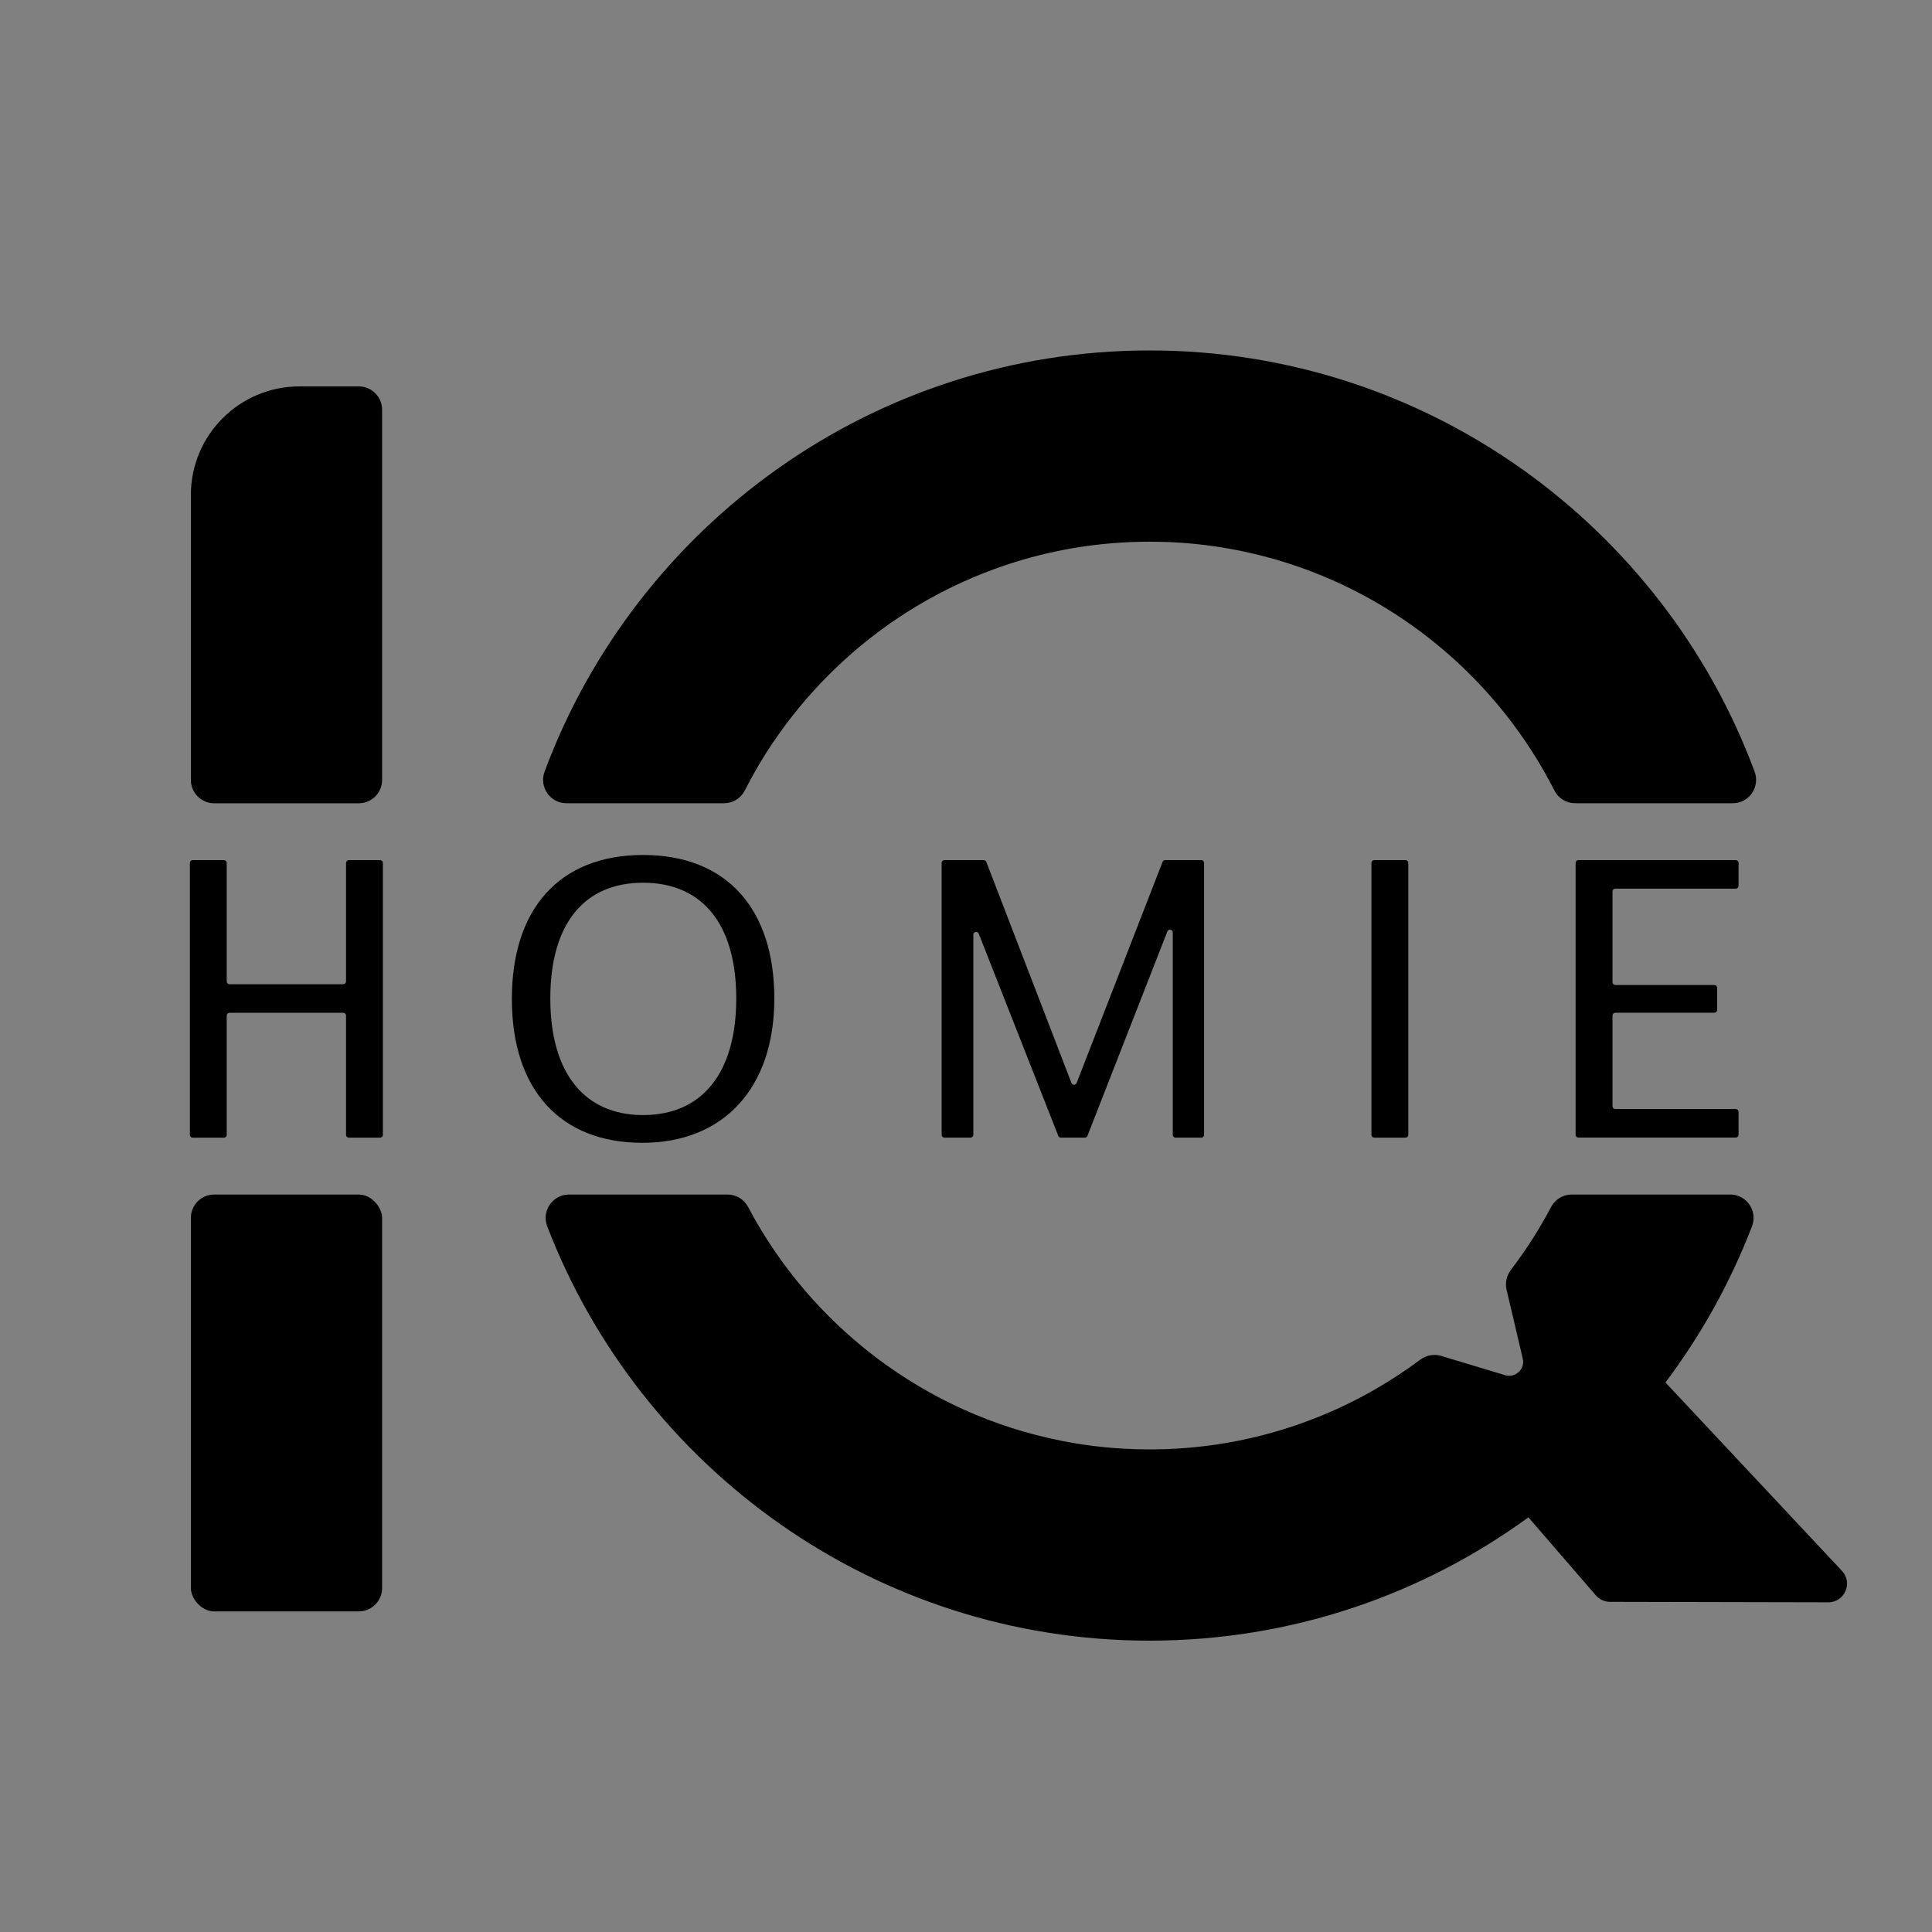
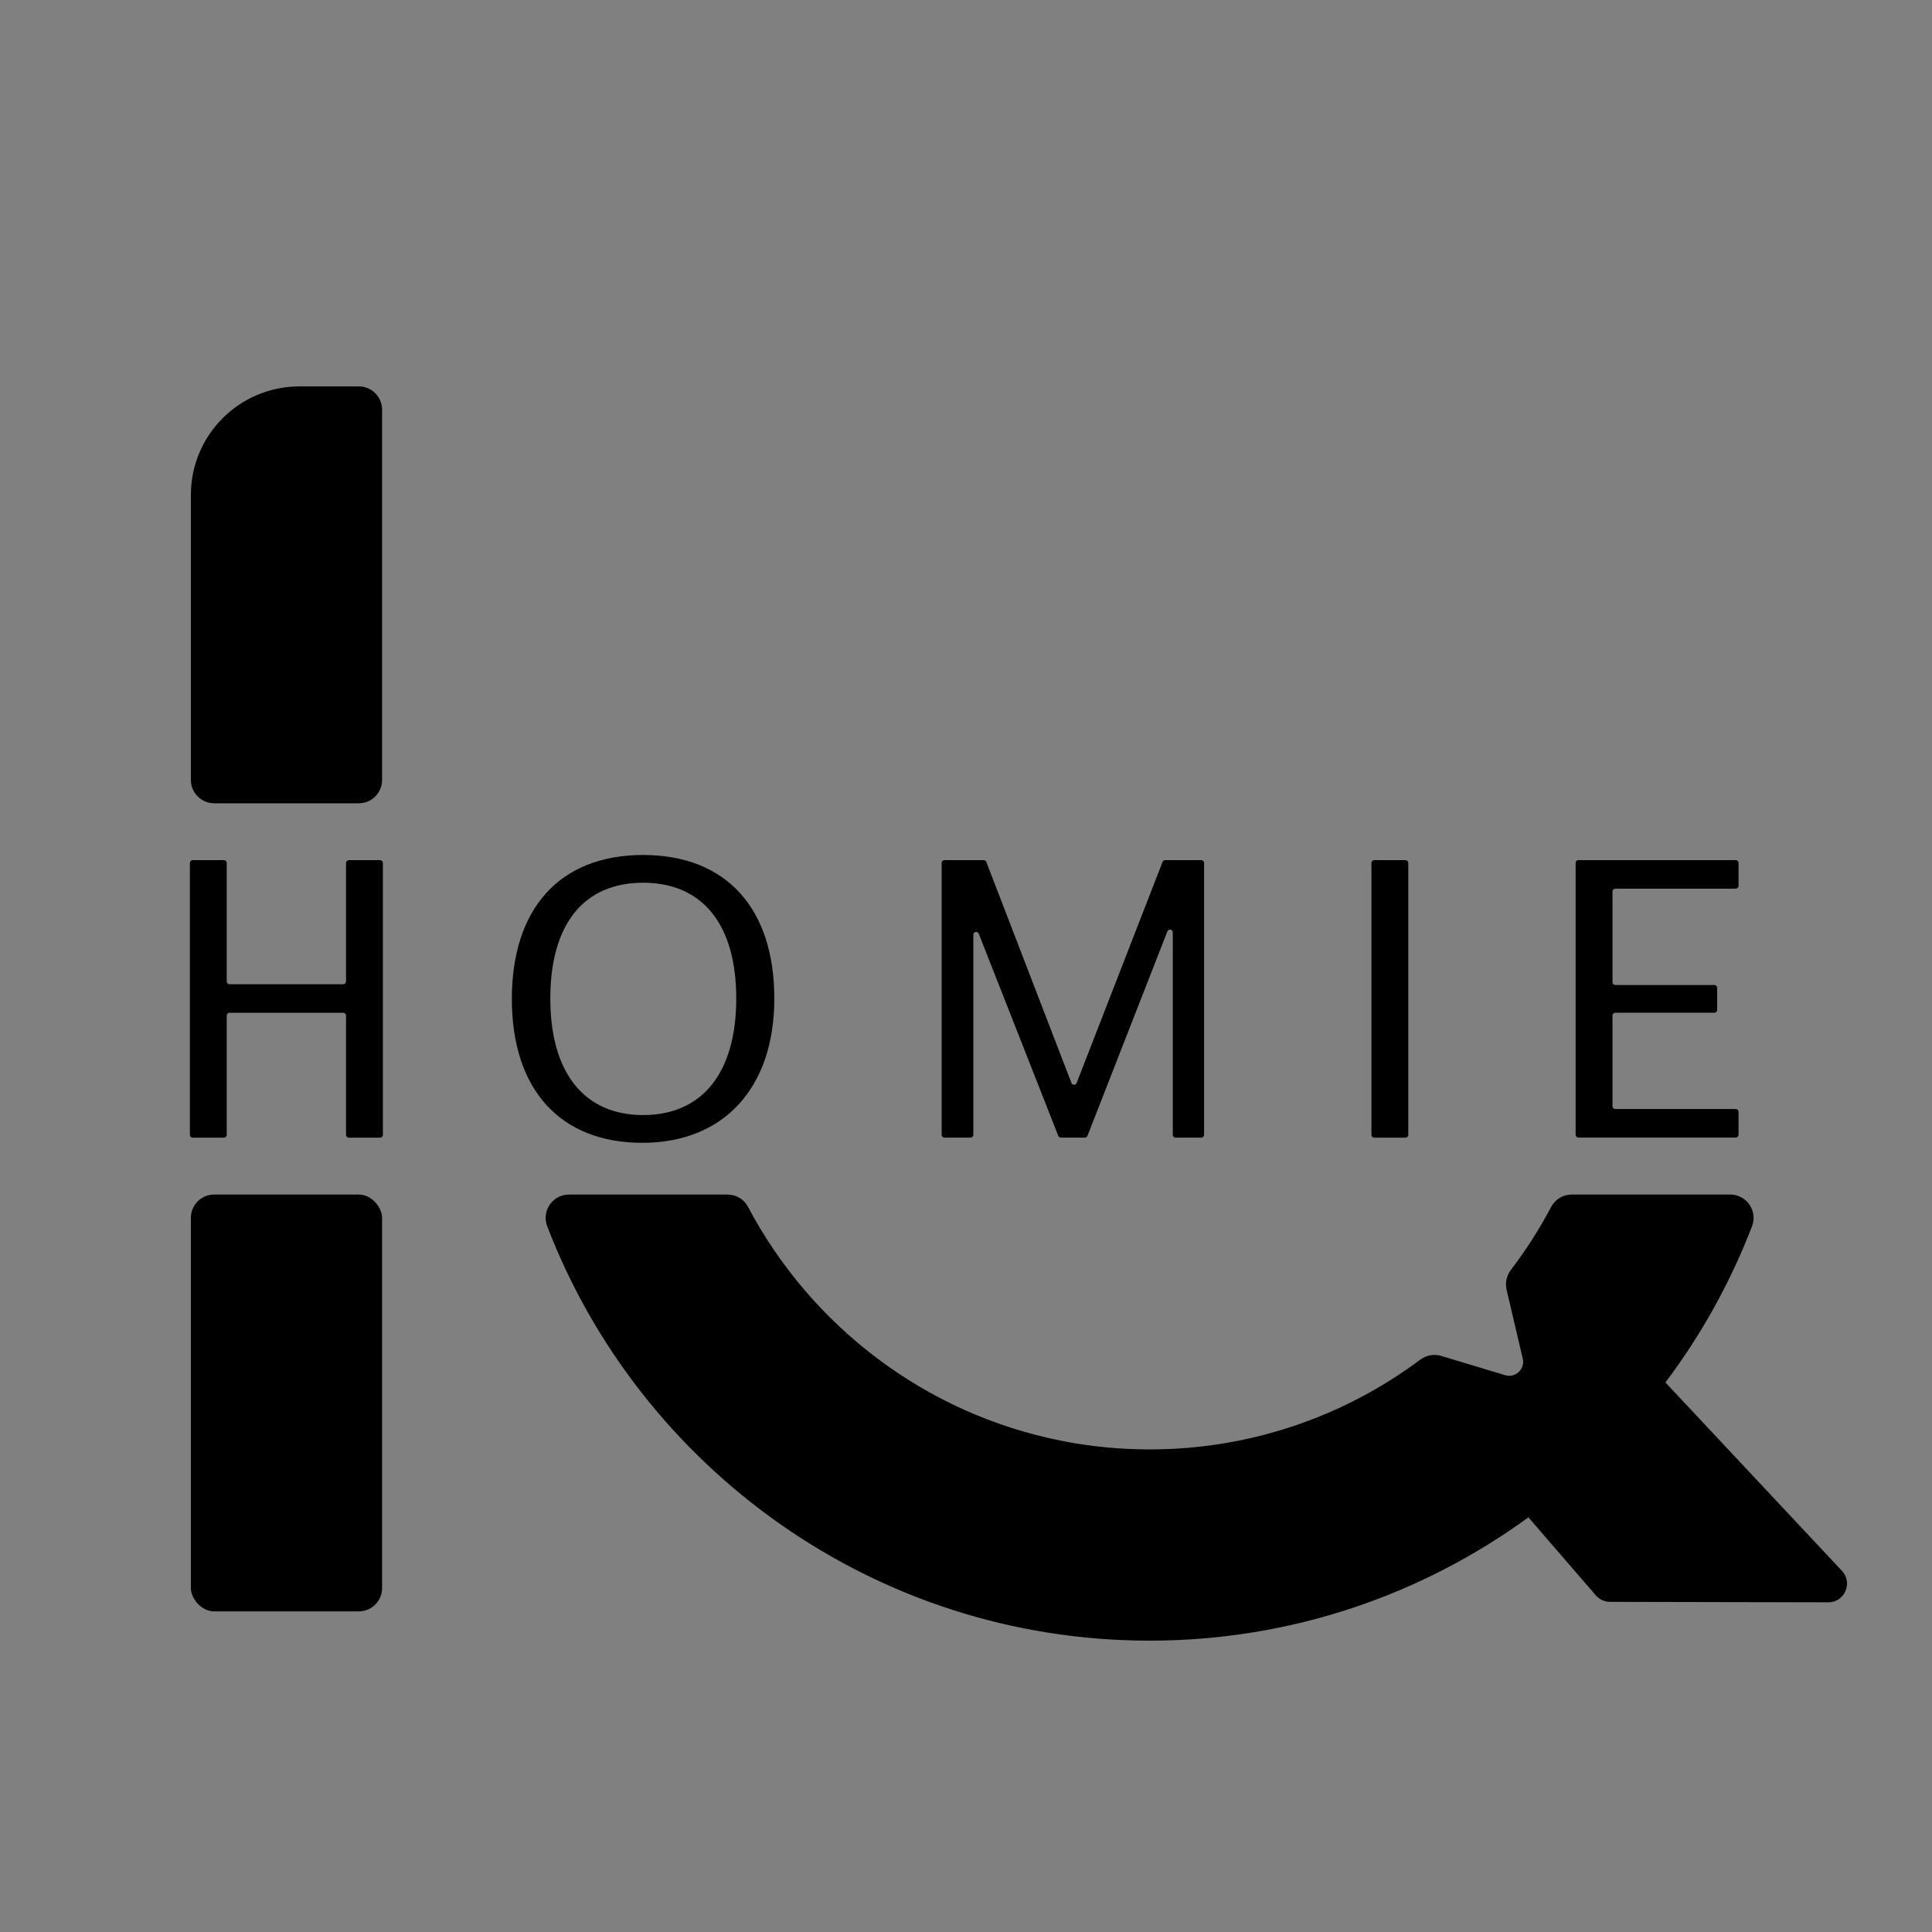
<svg xmlns="http://www.w3.org/2000/svg" id="Layer_1" version="1.1" viewBox="0 0 1080 1080">
  <rect x="0" y="0" width="1080" height="1080" fill="#808080" stroke="none" />
  <defs>
    <style>
      .st0 {
        fill: #fff;
      }
    </style>
  </defs>
  <rect class="st0" x="1226.25" y="651.22" width="106.9" height="233.03" rx="13.04" ry="13.04" />
  <path class="st0" d="M1226.25,419.47c0,7.2,5.84,13.04,13.04,13.04h80.82c7.2,0,13.04-5.84,13.04-13.04v-206.96c0-7.2-5.84-13.04-13.04-13.04h-33.17c-33.52,0-60.69,27.17-60.69,60.69v159.31Z" />
  <path class="st0" d="M1998.15,651.22c-4.81,0-9.24,2.65-11.49,6.9-3.43,6.48-7.13,12.81-11.09,18.97-.21.31-.42.63-.63.96-1.56,2.42-3.21,4.82-4.88,7.2-.94,1.38-1.93,2.74-2.92,4.09-.99,1.36-1.98,2.71-3.02,4.04-2.37,3.15-3.29,7.12-2.4,10.98l9.07,38.59c1.36,5.84-4.12,11-9.88,9.26l-35.77-10.79c-3.99-1.2-8.32-.37-11.68,2.14-.99.73-1.96,1.43-2.95,2.14-1.38,1.02-2.76,2.01-4.17,2.97-1.41.99-2.84,1.96-4.28,2.89-1.43.96-2.87,1.9-4.33,2.82-2.58,1.64-5.19,3.23-7.85,4.77-.44.26-.91.55-1.36.81-2.82,1.62-5.66,3.21-8.55,4.72-.05,0-.1.03-.16.08-3.05,1.62-6.15,3.15-9.28,4.64-1.56.76-3.13,1.49-4.72,2.16-3.15,1.43-6.36,2.82-9.6,4.09-1.62.65-3.23,1.28-4.88,1.88-1.62.63-3.26,1.23-4.93,1.8-1.64.6-3.29,1.17-4.95,1.69-1.49.5-2.97.99-4.48,1.43-.34.1-.68.21-1.04.34-1.51.47-3.02.91-4.56,1.33-1.69.5-3.39.96-5.08,1.38-1.38.39-2.79.73-4.2,1.07-2.27.55-4.51,1.07-6.78,1.54-1.33.31-2.66.57-3.99.83-.31.05-.63.1-.91.16-1.41.29-2.82.55-4.22.78-.39.08-.78.13-1.15.21-1.62.29-3.23.55-4.85.78-1.54.23-3.1.47-4.64.65-3.81.5-7.61.91-11.47,1.25-1.04.1-2.09.18-3.13.23-.96.08-1.93.16-2.89.21-1.62.1-3.23.18-4.88.26-1.38.05-2.79.1-4.2.13-2.27.08-4.54.1-6.8.1h-.13c-1.54,0-3.08-.03-4.61-.05-.7,0-1.41-.03-2.11-.05-2.06-.05-4.12-.13-6.18-.23-4.09-.21-8.16-.5-12.23-.91-2.03-.21-4.04-.42-6.07-.68-6.05-.76-12.02-1.69-17.91-2.89-76.11-15.02-140.08-64.18-175.25-130.8-2.24-4.24-6.67-6.86-11.47-6.86h-88.6c-9.17,0-15.46,9.21-12.17,17.77,52.01,135.31,183.33,231.61,336.73,231.61,79.08,0,152.26-25.6,211.76-68.93l37.7,43.62c1.98,2.29,4.85,3.6,7.87,3.62l122.07.26c9.15,0,13.87-10.9,7.64-17.57l-98.68-105.33c19.94-26.52,36.31-55.88,48.39-87.33,3.28-8.54-3.04-17.72-12.19-17.72h-88.62Z" />
-   <path class="st0" d="M1551.88,398.25c3.42-5.06,7.01-9.99,10.79-14.78,1.25-1.59,2.53-3.18,3.83-4.77,2.56-3.1,5.21-6.18,7.98-9.18,2.71-3,5.5-5.94,8.4-8.81,1.43-1.43,2.89-2.87,4.35-4.28,1.49-1.41,2.97-2.79,4.46-4.15,3-2.74,6.08-5.4,9.2-7.98,1.59-1.3,3.18-2.58,4.77-3.83,4.8-3.78,9.72-7.38,14.78-10.79,15.17-10.27,31.55-18.93,48.81-25.76,3.83-1.51,7.72-2.95,11.65-4.28,25.52-8.66,52.87-13.35,81.29-13.35,2.01,0,4.04.03,6.05.08,1.12.03,2.22.05,3.34.1.91.03,1.85.05,2.76.1.29.03.55.03.83.05,1.77.08,3.52.18,5.29.31,1.56.1,3.15.23,4.72.39.57.05,1.17.1,1.77.16,1.59.16,3.21.34,4.8.52.31.03.65.08.96.1,1.69.21,3.39.42,5.06.68.34.03.7.08,1.04.13,1.38.21,2.76.42,4.12.65.83.13,1.67.26,2.5.42,1.36.21,2.69.47,4.02.73.52.08,1.04.18,1.54.29,1.15.21,2.29.44,3.42.7,1.59.31,3.18.68,4.75,1.04.16.03.29.05.44.1,1.56.34,3.13.73,4.69,1.15.73.16,1.46.34,2.16.55,1.02.26,2.03.52,3.05.83,1.04.26,2.09.55,3.13.86.44.1.89.23,1.3.39,67.44,19.89,123.25,67.14,154.58,128.83,2.2,4.34,6.69,7.04,11.56,7.04h88.11c9.11,0,15.39-9.1,12.21-17.64-50.98-137.34-183.36-235.47-338.21-235.47s-287.23,98.13-338.21,235.47c-3.17,8.54,3.1,17.64,12.21,17.64h88.11c4.87,0,9.36-2.71,11.57-7.06,4.78-9.42,10.11-18.51,15.99-27.2Z" />
  <path class="st0" d="M1311.43,549.62h-63.58c-.86,0-1.56.7-1.56,1.56v66.69c0,.86-.7,1.56-1.56,1.56h-17.48c-.86,0-1.56-.7-1.56-1.56v-152.01c0-.86.7-1.56,1.56-1.56h17.48c.86,0,1.56.7,1.56,1.56v66.24c0,.86.7,1.56,1.56,1.56h63.58c.86,0,1.56-.7,1.56-1.56v-66.24c0-.86.7-1.56,1.56-1.56h17.48c.86,0,1.56.7,1.56,1.56v152.01c0,.86-.7,1.56-1.56,1.56h-17.48c-.86,0-1.56-.7-1.56-1.56v-66.69c0-.86-.7-1.56-1.56-1.56Z" />
  <path class="st0" d="M1405.68,541.86c0-50.31,26.6-80.45,73.36-80.45s73.36,30.14,73.36,80.23-28.37,80.67-73.8,80.67-72.92-29.25-72.92-80.45ZM1531.12,541.64c0-41.67-19.06-64.72-52.08-64.72s-51.86,23.05-51.86,64.72,19.06,65.16,51.86,65.16,52.08-23.27,52.08-65.16Z" />
  <path class="st0" d="M1647.49,464.29h21.96c.65,0,1.23.4,1.46,1l47.58,123.55c.51,1.33,2.4,1.34,2.92,0l48.02-123.56c.23-.6.81-1,1.46-1h20.19c.86,0,1.56.7,1.56,1.56v152.01c0,.86-.7,1.56-1.56,1.56h-14.38c-.86,0-1.56-.7-1.56-1.56v-113.14c0-1.73-2.39-2.18-3.02-.57l-44.68,114.28c-.23.6-.81.99-1.46.99h-13.38c-.64,0-1.22-.39-1.46-.99l-44.46-113.01c-.63-1.61-3.02-1.15-3.02.57v111.86c0,.86-.7,1.56-1.56,1.56h-14.6c-.86,0-1.56-.7-1.56-1.56v-152.01c0-.86.7-1.56,1.56-1.56Z" />
  <path class="st0" d="M1887.75,464.29h17.48c.86,0,1.56.7,1.56,1.56v152.01c0,.86-.7,1.56-1.56,1.56h-17.48c-.86,0-1.56-.7-1.56-1.56v-152.01c0-.86.7-1.56,1.56-1.56Z" />
  <path class="st0" d="M2001.89,464.29h87.96c.86,0,1.56.7,1.56,1.56v12.83c0,.86-.7,1.56-1.56,1.56h-67.35c-.86,0-1.56.7-1.56,1.56v50.73c0,.86.7,1.56,1.56,1.56h55.38c.86,0,1.56.7,1.56,1.56v12.38c0,.86-.7,1.56-1.56,1.56h-55.38c-.86,0-1.56.7-1.56,1.56v50.73c0,.86.7,1.56,1.56,1.56h67.35c.86,0,1.56.7,1.56,1.56v12.83c0,.86-.7,1.56-1.56,1.56h-87.96c-.86,0-1.56-.7-1.56-1.56v-152.01c0-.86.7-1.56,1.56-1.56Z" />
  <rect x="106.7" y="667.75" width="106.9" height="233.03" rx="13.04" ry="13.04" />
  <path d="M106.7,436c0,7.2,5.84,13.04,13.04,13.04h80.82c7.2,0,13.04-5.84,13.04-13.04v-206.96c0-7.2-5.84-13.04-13.04-13.04h-33.17c-33.52,0-60.69,27.17-60.69,60.69v159.31Z" />
  <path d="M878.6,667.75c-4.81,0-9.24,2.65-11.49,6.9-3.43,6.48-7.13,12.81-11.09,18.97-.21.31-.42.63-.63.96-1.56,2.42-3.21,4.82-4.88,7.2-.94,1.38-1.93,2.74-2.92,4.09-.99,1.36-1.98,2.71-3.02,4.04-2.37,3.15-3.29,7.12-2.4,10.98l9.07,38.59c1.36,5.84-4.12,11-9.88,9.26l-35.77-10.79c-3.99-1.2-8.32-.37-11.68,2.14-.99.73-1.96,1.43-2.95,2.14-1.38,1.02-2.76,2.01-4.17,2.97-1.41.99-2.84,1.96-4.28,2.89-1.43.96-2.87,1.9-4.33,2.82-2.58,1.64-5.19,3.23-7.85,4.77-.44.26-.91.55-1.36.81-2.82,1.62-5.66,3.21-8.55,4.72-.05,0-.1.03-.16.08-3.05,1.62-6.15,3.15-9.28,4.64-1.56.76-3.13,1.49-4.72,2.16-3.15,1.43-6.36,2.82-9.6,4.09-1.62.65-3.23,1.28-4.88,1.88-1.62.63-3.26,1.23-4.93,1.8-1.64.6-3.29,1.17-4.95,1.69-1.49.5-2.97.99-4.48,1.43-.34.1-.68.21-1.04.34-1.51.47-3.02.91-4.56,1.33-1.69.5-3.39.96-5.08,1.38-1.38.39-2.79.73-4.2,1.07-2.27.55-4.51,1.07-6.78,1.54-1.33.31-2.66.57-3.99.83-.31.05-.63.1-.91.16-1.41.29-2.82.55-4.22.78-.39.08-.78.13-1.15.21-1.62.29-3.23.55-4.85.78-1.54.23-3.1.47-4.64.65-3.81.5-7.61.91-11.47,1.25-1.04.1-2.09.18-3.13.23-.96.08-1.93.16-2.89.21-1.62.1-3.23.18-4.88.26-1.38.05-2.79.1-4.2.13-2.27.08-4.54.1-6.8.1h-.13c-1.54,0-3.08-.03-4.61-.05-.7,0-1.41-.03-2.11-.05-2.06-.05-4.12-.13-6.18-.23-4.09-.21-8.16-.5-12.23-.91-2.03-.21-4.04-.42-6.07-.68-6.05-.76-12.02-1.69-17.91-2.89-76.11-15.02-140.08-64.18-175.25-130.8-2.24-4.24-6.67-6.86-11.47-6.86h-88.6c-9.17,0-15.46,9.21-12.17,17.77,52.01,135.31,183.33,231.61,336.73,231.61,79.08,0,152.26-25.6,211.76-68.93l37.7,43.62c1.98,2.29,4.85,3.6,7.87,3.62l122.07.26c9.15,0,13.87-10.9,7.64-17.57l-98.68-105.33c19.94-26.52,36.31-55.88,48.39-87.33,3.28-8.54-3.04-17.72-12.19-17.72h-88.62Z" />
-   <path d="M432.33,414.77c3.42-5.06,7.01-9.99,10.79-14.78,1.25-1.59,2.53-3.18,3.83-4.77,2.56-3.1,5.21-6.18,7.98-9.18,2.71-3,5.5-5.94,8.4-8.81,1.43-1.43,2.89-2.87,4.35-4.28,1.49-1.41,2.97-2.79,4.46-4.15,3-2.74,6.08-5.4,9.2-7.98,1.59-1.3,3.18-2.58,4.77-3.83,4.8-3.78,9.72-7.38,14.78-10.79,15.17-10.27,31.55-18.93,48.81-25.76,3.83-1.51,7.72-2.95,11.65-4.28,25.52-8.66,52.87-13.35,81.29-13.35,2.01,0,4.04.03,6.05.08,1.12.03,2.22.05,3.34.1.91.03,1.85.05,2.76.1.29.03.55.03.83.05,1.77.08,3.52.18,5.29.31,1.56.1,3.15.23,4.72.39.57.05,1.17.1,1.77.16,1.59.16,3.21.34,4.8.52.31.03.65.08.96.1,1.69.21,3.39.42,5.06.68.34.03.7.08,1.04.13,1.38.21,2.76.42,4.12.65.83.13,1.67.26,2.5.42,1.36.21,2.69.47,4.02.73.52.08,1.04.18,1.54.29,1.15.21,2.29.44,3.42.7,1.59.31,3.18.68,4.75,1.04.16.03.29.05.44.1,1.56.34,3.13.73,4.69,1.15.73.16,1.46.34,2.16.55,1.02.26,2.03.52,3.05.83,1.04.26,2.09.55,3.13.86.44.1.89.23,1.3.39,67.44,19.89,123.25,67.14,154.58,128.83,2.2,4.34,6.69,7.04,11.56,7.04h88.11c9.11,0,15.39-9.1,12.21-17.64-50.98-137.34-183.36-235.47-338.21-235.47s-287.23,98.13-338.21,235.47c-3.17,8.54,3.1,17.64,12.21,17.64h88.11c4.87,0,9.36-2.71,11.57-7.06,4.78-9.42,10.11-18.51,15.99-27.2Z" />
  <path d="M191.88,566.15h-63.58c-.86,0-1.56.7-1.56,1.56v66.69c0,.86-.7,1.56-1.56,1.56h-17.48c-.86,0-1.56-.7-1.56-1.56v-152.01c0-.86.7-1.56,1.56-1.56h17.48c.86,0,1.56.7,1.56,1.56v66.24c0,.86.7,1.56,1.56,1.56h63.58c.86,0,1.56-.7,1.56-1.56v-66.24c0-.86.7-1.56,1.56-1.56h17.48c.86,0,1.56.7,1.56,1.56v152.01c0,.86-.7,1.56-1.56,1.56h-17.48c-.86,0-1.56-.7-1.56-1.56v-66.69c0-.86-.7-1.56-1.56-1.56Z" />
  <path d="M286.13,558.39c0-50.31,26.6-80.45,73.36-80.45s73.36,30.14,73.36,80.23-28.37,80.67-73.8,80.67-72.92-29.25-72.92-80.45ZM411.57,558.17c0-41.67-19.06-64.72-52.08-64.72s-51.86,23.05-51.86,64.72,19.06,65.16,51.86,65.16,52.08-23.27,52.08-65.16Z" />
  <path d="M527.94,480.82h21.96c.65,0,1.23.4,1.46,1l47.58,123.55c.51,1.33,2.4,1.34,2.92,0l48.02-123.56c.23-.6.81-1,1.46-1h20.19c.86,0,1.56.7,1.56,1.56v152.01c0,.86-.7,1.56-1.56,1.56h-14.38c-.86,0-1.56-.7-1.56-1.56v-113.14c0-1.73-2.39-2.18-3.02-.57l-44.68,114.28c-.23.6-.81.99-1.46.99h-13.38c-.64,0-1.22-.39-1.46-.99l-44.46-113.01c-.63-1.61-3.02-1.15-3.02.57v111.86c0,.86-.7,1.56-1.56,1.56h-14.6c-.86,0-1.56-.7-1.56-1.56v-152.01c0-.86.7-1.56,1.56-1.56Z" />
  <path d="M768.2,480.82h17.48c.86,0,1.56.7,1.56,1.56v152.01c0,.86-.7,1.56-1.56,1.56h-17.48c-.86,0-1.56-.7-1.56-1.56v-152.01c0-.86.7-1.56,1.56-1.56Z" />
  <path d="M882.34,480.82h87.96c.86,0,1.56.7,1.56,1.56v12.83c0,.86-.7,1.56-1.56,1.56h-67.35c-.86,0-1.56.7-1.56,1.56v50.73c0,.86.7,1.56,1.56,1.56h55.38c.86,0,1.56.7,1.56,1.56v12.38c0,.86-.7,1.56-1.56,1.56h-55.38c-.86,0-1.56.7-1.56,1.56v50.73c0,.86.7,1.56,1.56,1.56h67.35c.86,0,1.56.7,1.56,1.56v12.83c0,.86-.7,1.56-1.56,1.56h-87.96c-.86,0-1.56-.7-1.56-1.56v-152.01c0-.86.7-1.56,1.56-1.56Z" />
</svg>